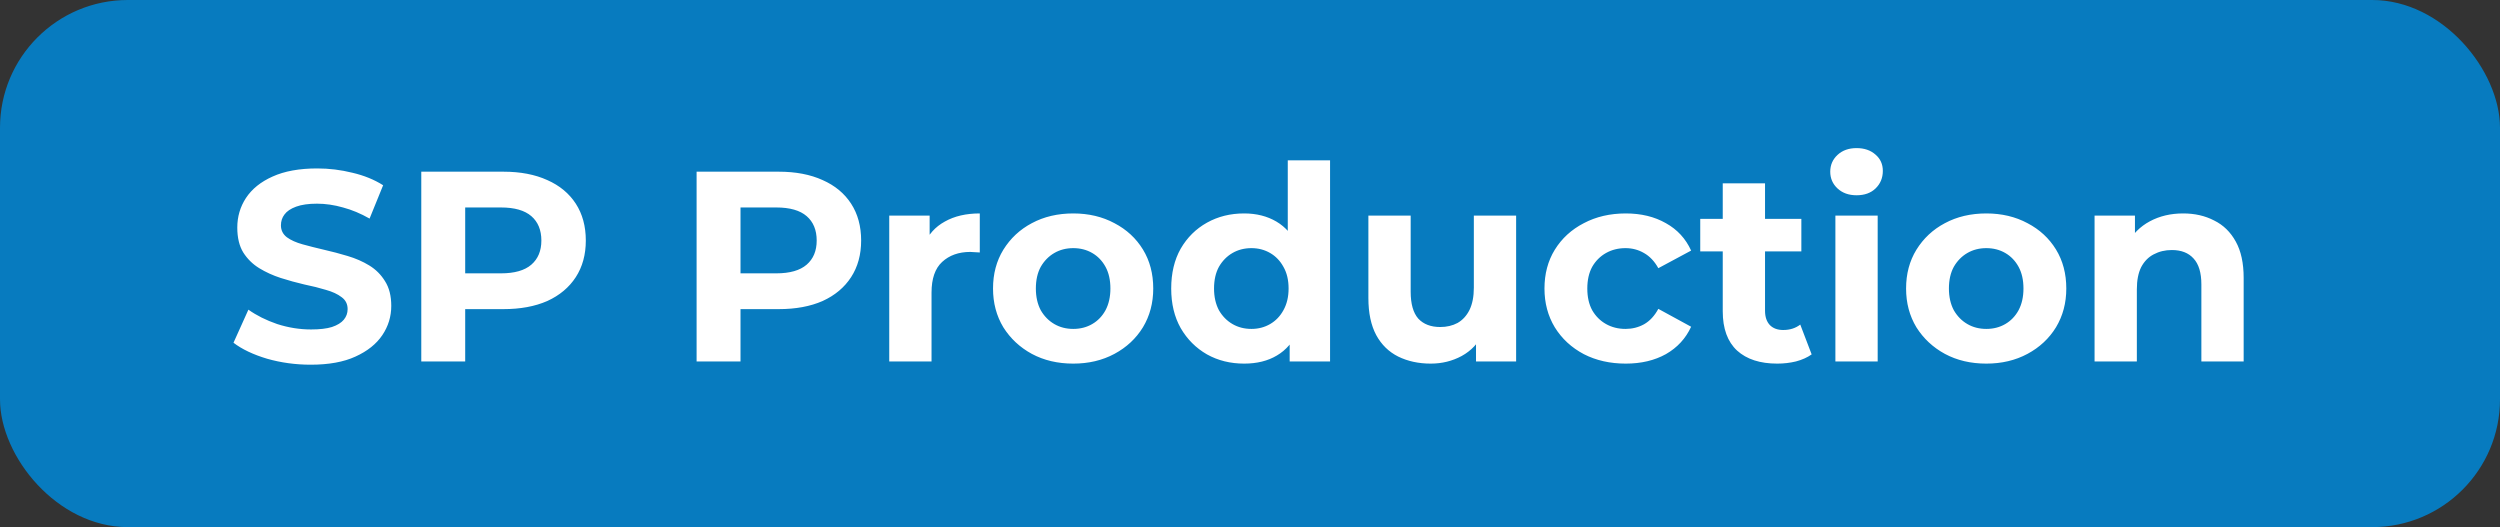
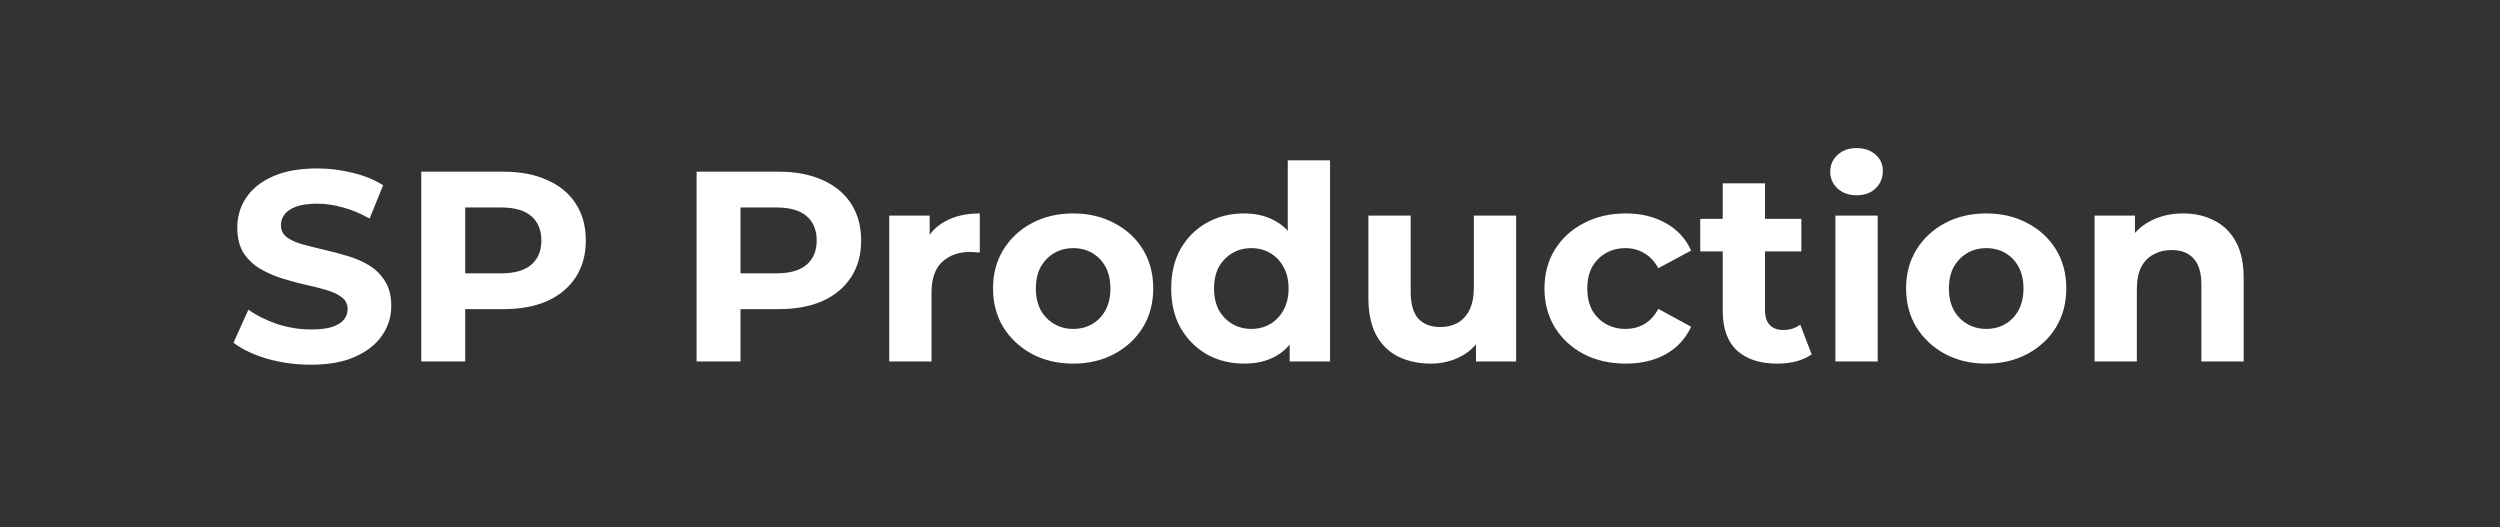
<svg xmlns="http://www.w3.org/2000/svg" width="166" height="35" viewBox="0 0 166 35" fill="none">
  <rect x="0" y="0" width="166" height="35" fill="#333333" stroke="none" />
-   <rect width="166" height="35" rx="8.487" fill="#077BBF" />
  <path d="M20.634 24.216C19.626 24.216 18.66 24.084 17.736 23.82C16.812 23.544 16.068 23.19 15.504 22.758L16.494 20.562C17.034 20.946 17.67 21.264 18.402 21.516C19.146 21.756 19.896 21.876 20.652 21.876C21.228 21.876 21.69 21.822 22.038 21.714C22.398 21.594 22.662 21.432 22.83 21.228C22.998 21.024 23.082 20.79 23.082 20.526C23.082 20.19 22.95 19.926 22.686 19.734C22.422 19.53 22.074 19.368 21.642 19.248C21.21 19.116 20.73 18.996 20.202 18.888C19.686 18.768 19.164 18.624 18.636 18.456C18.12 18.288 17.646 18.072 17.214 17.808C16.782 17.544 16.428 17.196 16.152 16.764C15.888 16.332 15.756 15.78 15.756 15.108C15.756 14.388 15.948 13.734 16.332 13.146C16.728 12.546 17.316 12.072 18.096 11.724C18.888 11.364 19.878 11.184 21.066 11.184C21.858 11.184 22.638 11.28 23.406 11.472C24.174 11.652 24.852 11.928 25.44 12.3L24.54 14.514C23.952 14.178 23.364 13.932 22.776 13.776C22.188 13.608 21.612 13.524 21.048 13.524C20.484 13.524 20.022 13.59 19.662 13.722C19.302 13.854 19.044 14.028 18.888 14.244C18.732 14.448 18.654 14.688 18.654 14.964C18.654 15.288 18.786 15.552 19.05 15.756C19.314 15.948 19.662 16.104 20.094 16.224C20.526 16.344 21 16.464 21.516 16.584C22.044 16.704 22.566 16.842 23.082 16.998C23.61 17.154 24.09 17.364 24.522 17.628C24.954 17.892 25.302 18.24 25.566 18.672C25.842 19.104 25.98 19.65 25.98 20.31C25.98 21.018 25.782 21.666 25.386 22.254C24.99 22.842 24.396 23.316 23.604 23.676C22.824 24.036 21.834 24.216 20.634 24.216ZM27.973 24V11.4H33.426C34.554 11.4 35.526 11.586 36.343 11.958C37.158 12.318 37.788 12.84 38.233 13.524C38.676 14.208 38.898 15.024 38.898 15.972C38.898 16.908 38.676 17.718 38.233 18.402C37.788 19.086 37.158 19.614 36.343 19.986C35.526 20.346 34.554 20.526 33.426 20.526H29.593L30.889 19.212V24H27.973ZM30.889 19.536L29.593 18.15H33.264C34.164 18.15 34.837 17.958 35.281 17.574C35.724 17.19 35.947 16.656 35.947 15.972C35.947 15.276 35.724 14.736 35.281 14.352C34.837 13.968 34.164 13.776 33.264 13.776H29.593L30.889 12.39V19.536ZM46.254 24V11.4H51.708C52.836 11.4 53.808 11.586 54.624 11.958C55.44 12.318 56.07 12.84 56.514 13.524C56.958 14.208 57.18 15.024 57.18 15.972C57.18 16.908 56.958 17.718 56.514 18.402C56.07 19.086 55.44 19.614 54.624 19.986C53.808 20.346 52.836 20.526 51.708 20.526H47.874L49.17 19.212V24H46.254ZM49.17 19.536L47.874 18.15H51.546C52.446 18.15 53.118 17.958 53.562 17.574C54.006 17.19 54.228 16.656 54.228 15.972C54.228 15.276 54.006 14.736 53.562 14.352C53.118 13.968 52.446 13.776 51.546 13.776H47.874L49.17 12.39V19.536ZM59.046 24V14.316H61.728V17.052L61.35 16.26C61.638 15.576 62.1 15.06 62.736 14.712C63.372 14.352 64.146 14.172 65.058 14.172V16.764C64.938 16.752 64.83 16.746 64.734 16.746C64.638 16.734 64.536 16.728 64.428 16.728C63.66 16.728 63.036 16.95 62.556 17.394C62.088 17.826 61.854 18.504 61.854 19.428V24H59.046ZM71.265 24.144C70.233 24.144 69.315 23.928 68.511 23.496C67.719 23.064 67.089 22.476 66.621 21.732C66.165 20.976 65.937 20.118 65.937 19.158C65.937 18.186 66.165 17.328 66.621 16.584C67.089 15.828 67.719 15.24 68.511 14.82C69.315 14.388 70.233 14.172 71.265 14.172C72.285 14.172 73.197 14.388 74.001 14.82C74.805 15.24 75.435 15.822 75.891 16.566C76.347 17.31 76.575 18.174 76.575 19.158C76.575 20.118 76.347 20.976 75.891 21.732C75.435 22.476 74.805 23.064 74.001 23.496C73.197 23.928 72.285 24.144 71.265 24.144ZM71.265 21.84C71.733 21.84 72.153 21.732 72.525 21.516C72.897 21.3 73.191 20.994 73.407 20.598C73.623 20.19 73.731 19.71 73.731 19.158C73.731 18.594 73.623 18.114 73.407 17.718C73.191 17.322 72.897 17.016 72.525 16.8C72.153 16.584 71.733 16.476 71.265 16.476C70.797 16.476 70.377 16.584 70.005 16.8C69.633 17.016 69.333 17.322 69.105 17.718C68.889 18.114 68.781 18.594 68.781 19.158C68.781 19.71 68.889 20.19 69.105 20.598C69.333 20.994 69.633 21.3 70.005 21.516C70.377 21.732 70.797 21.84 71.265 21.84ZM82.61 24.144C81.698 24.144 80.876 23.94 80.144 23.532C79.412 23.112 78.83 22.53 78.398 21.786C77.978 21.042 77.768 20.166 77.768 19.158C77.768 18.138 77.978 17.256 78.398 16.512C78.83 15.768 79.412 15.192 80.144 14.784C80.876 14.376 81.698 14.172 82.61 14.172C83.426 14.172 84.14 14.352 84.752 14.712C85.364 15.072 85.838 15.618 86.174 16.35C86.51 17.082 86.678 18.018 86.678 19.158C86.678 20.286 86.516 21.222 86.192 21.966C85.868 22.698 85.4 23.244 84.788 23.604C84.188 23.964 83.462 24.144 82.61 24.144ZM83.096 21.84C83.552 21.84 83.966 21.732 84.338 21.516C84.71 21.3 85.004 20.994 85.22 20.598C85.448 20.19 85.562 19.71 85.562 19.158C85.562 18.594 85.448 18.114 85.22 17.718C85.004 17.322 84.71 17.016 84.338 16.8C83.966 16.584 83.552 16.476 83.096 16.476C82.628 16.476 82.208 16.584 81.836 16.8C81.464 17.016 81.164 17.322 80.936 17.718C80.72 18.114 80.612 18.594 80.612 19.158C80.612 19.71 80.72 20.19 80.936 20.598C81.164 20.994 81.464 21.3 81.836 21.516C82.208 21.732 82.628 21.84 83.096 21.84ZM85.634 24V22.02L85.688 19.14L85.508 16.278V10.644H88.316V24H85.634ZM95.001 24.144C94.197 24.144 93.477 23.988 92.841 23.676C92.217 23.364 91.731 22.89 91.383 22.254C91.035 21.606 90.861 20.784 90.861 19.788V14.316H93.669V19.374C93.669 20.178 93.837 20.772 94.173 21.156C94.521 21.528 95.007 21.714 95.631 21.714C96.063 21.714 96.447 21.624 96.783 21.444C97.119 21.252 97.383 20.964 97.575 20.58C97.767 20.184 97.863 19.692 97.863 19.104V14.316H100.671V24H98.007V21.336L98.493 22.11C98.169 22.782 97.689 23.292 97.053 23.64C96.429 23.976 95.745 24.144 95.001 24.144ZM107.953 24.144C106.909 24.144 105.979 23.934 105.163 23.514C104.347 23.082 103.705 22.488 103.237 21.732C102.781 20.976 102.553 20.118 102.553 19.158C102.553 18.186 102.781 17.328 103.237 16.584C103.705 15.828 104.347 15.24 105.163 14.82C105.979 14.388 106.909 14.172 107.953 14.172C108.973 14.172 109.861 14.388 110.617 14.82C111.373 15.24 111.931 15.846 112.291 16.638L110.113 17.808C109.861 17.352 109.543 17.016 109.159 16.8C108.787 16.584 108.379 16.476 107.935 16.476C107.455 16.476 107.023 16.584 106.639 16.8C106.255 17.016 105.949 17.322 105.721 17.718C105.505 18.114 105.397 18.594 105.397 19.158C105.397 19.722 105.505 20.202 105.721 20.598C105.949 20.994 106.255 21.3 106.639 21.516C107.023 21.732 107.455 21.84 107.935 21.84C108.379 21.84 108.787 21.738 109.159 21.534C109.543 21.318 109.861 20.976 110.113 20.508L112.291 21.696C111.931 22.476 111.373 23.082 110.617 23.514C109.861 23.934 108.973 24.144 107.953 24.144ZM118.008 24.144C116.868 24.144 115.98 23.856 115.344 23.28C114.708 22.692 114.39 21.822 114.39 20.67V12.174H117.198V20.634C117.198 21.042 117.306 21.36 117.522 21.588C117.738 21.804 118.032 21.912 118.404 21.912C118.848 21.912 119.226 21.792 119.538 21.552L120.294 23.532C120.006 23.736 119.658 23.892 119.25 24C118.854 24.096 118.44 24.144 118.008 24.144ZM112.896 16.692V14.532H119.61V16.692H112.896ZM121.87 24V14.316H124.678V24H121.87ZM123.274 12.966C122.758 12.966 122.338 12.816 122.014 12.516C121.69 12.216 121.528 11.844 121.528 11.4C121.528 10.956 121.69 10.584 122.014 10.284C122.338 9.984 122.758 9.834 123.274 9.834C123.79 9.834 124.21 9.978 124.534 10.266C124.858 10.542 125.02 10.902 125.02 11.346C125.02 11.814 124.858 12.204 124.534 12.516C124.222 12.816 123.802 12.966 123.274 12.966ZM131.892 24.144C130.86 24.144 129.942 23.928 129.138 23.496C128.346 23.064 127.716 22.476 127.248 21.732C126.792 20.976 126.564 20.118 126.564 19.158C126.564 18.186 126.792 17.328 127.248 16.584C127.716 15.828 128.346 15.24 129.138 14.82C129.942 14.388 130.86 14.172 131.892 14.172C132.912 14.172 133.824 14.388 134.628 14.82C135.432 15.24 136.062 15.822 136.518 16.566C136.974 17.31 137.202 18.174 137.202 19.158C137.202 20.118 136.974 20.976 136.518 21.732C136.062 22.476 135.432 23.064 134.628 23.496C133.824 23.928 132.912 24.144 131.892 24.144ZM131.892 21.84C132.36 21.84 132.78 21.732 133.152 21.516C133.524 21.3 133.818 20.994 134.034 20.598C134.25 20.19 134.358 19.71 134.358 19.158C134.358 18.594 134.25 18.114 134.034 17.718C133.818 17.322 133.524 17.016 133.152 16.8C132.78 16.584 132.36 16.476 131.892 16.476C131.424 16.476 131.004 16.584 130.632 16.8C130.26 17.016 129.96 17.322 129.732 17.718C129.516 18.114 129.408 18.594 129.408 19.158C129.408 19.71 129.516 20.19 129.732 20.598C129.96 20.994 130.26 21.3 130.632 21.516C131.004 21.732 131.424 21.84 131.892 21.84ZM144.965 14.172C145.733 14.172 146.417 14.328 147.017 14.64C147.629 14.94 148.109 15.408 148.457 16.044C148.805 16.668 148.979 17.472 148.979 18.456V24H146.171V18.888C146.171 18.108 145.997 17.532 145.649 17.16C145.313 16.788 144.833 16.602 144.209 16.602C143.765 16.602 143.363 16.698 143.003 16.89C142.655 17.07 142.379 17.352 142.175 17.736C141.983 18.12 141.887 18.612 141.887 19.212V24H139.079V14.316H141.761V16.998L141.257 16.188C141.605 15.54 142.103 15.042 142.751 14.694C143.399 14.346 144.137 14.172 144.965 14.172Z" fill="white" />
</svg>